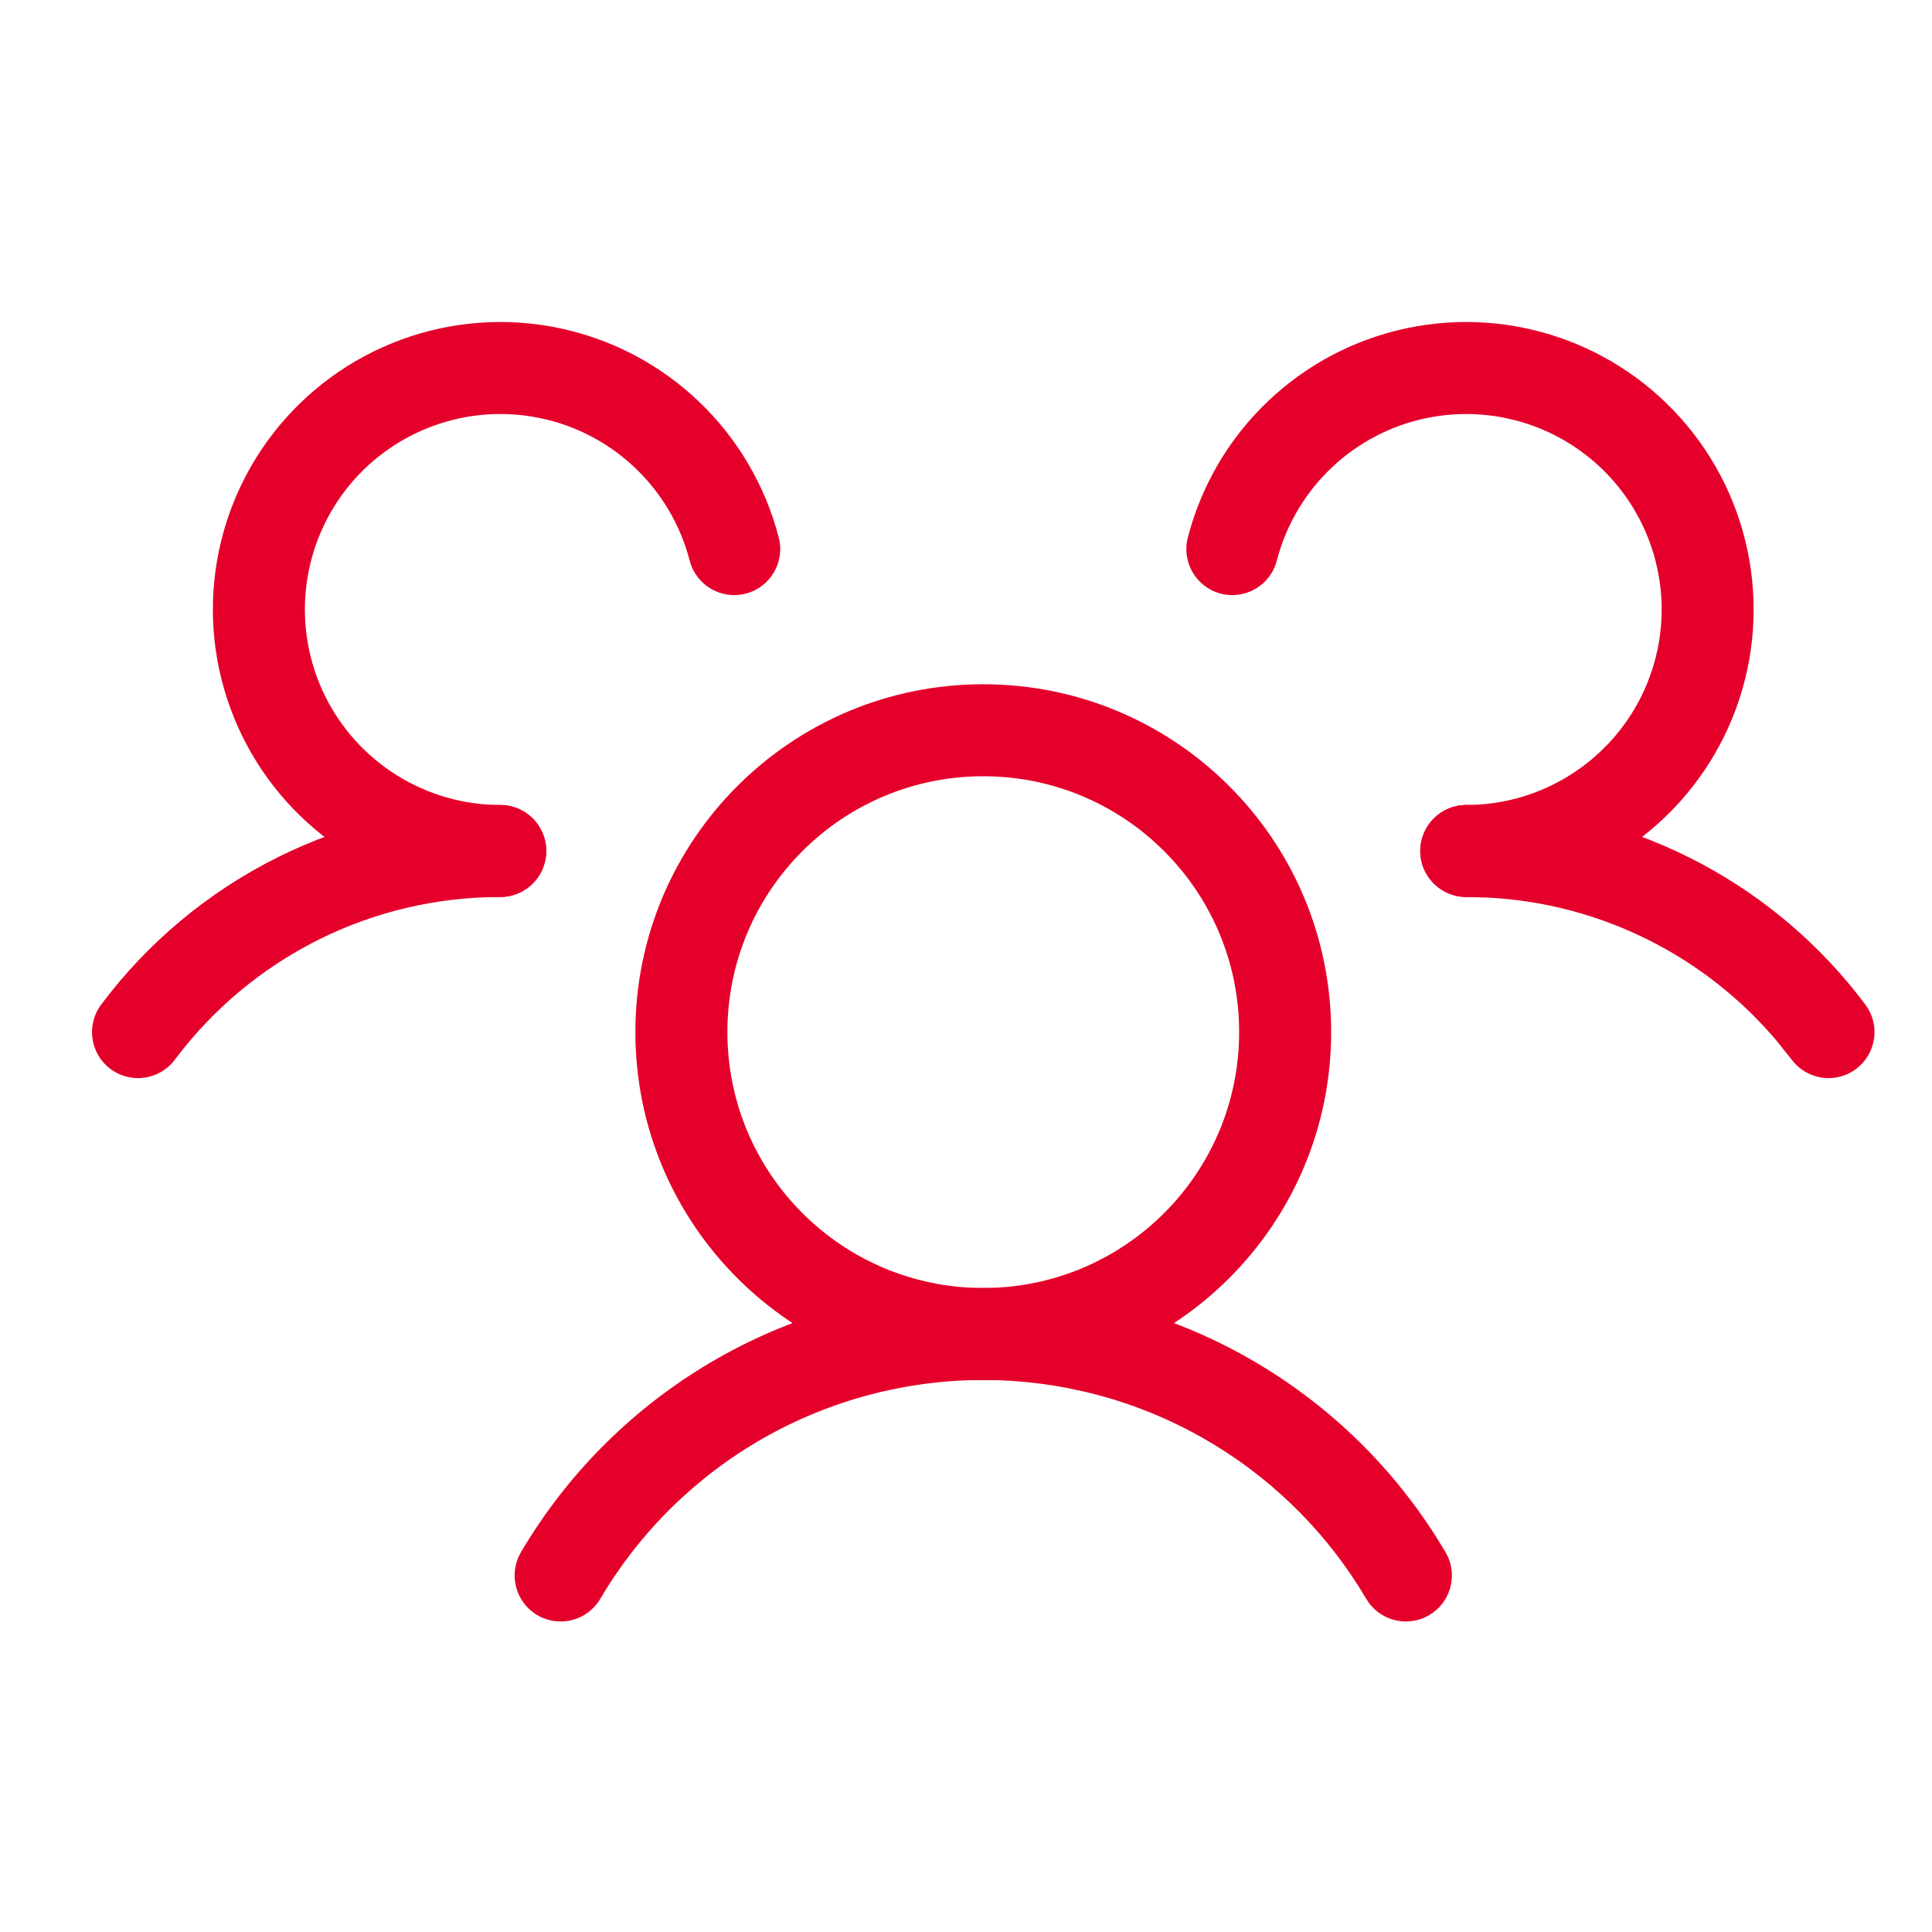
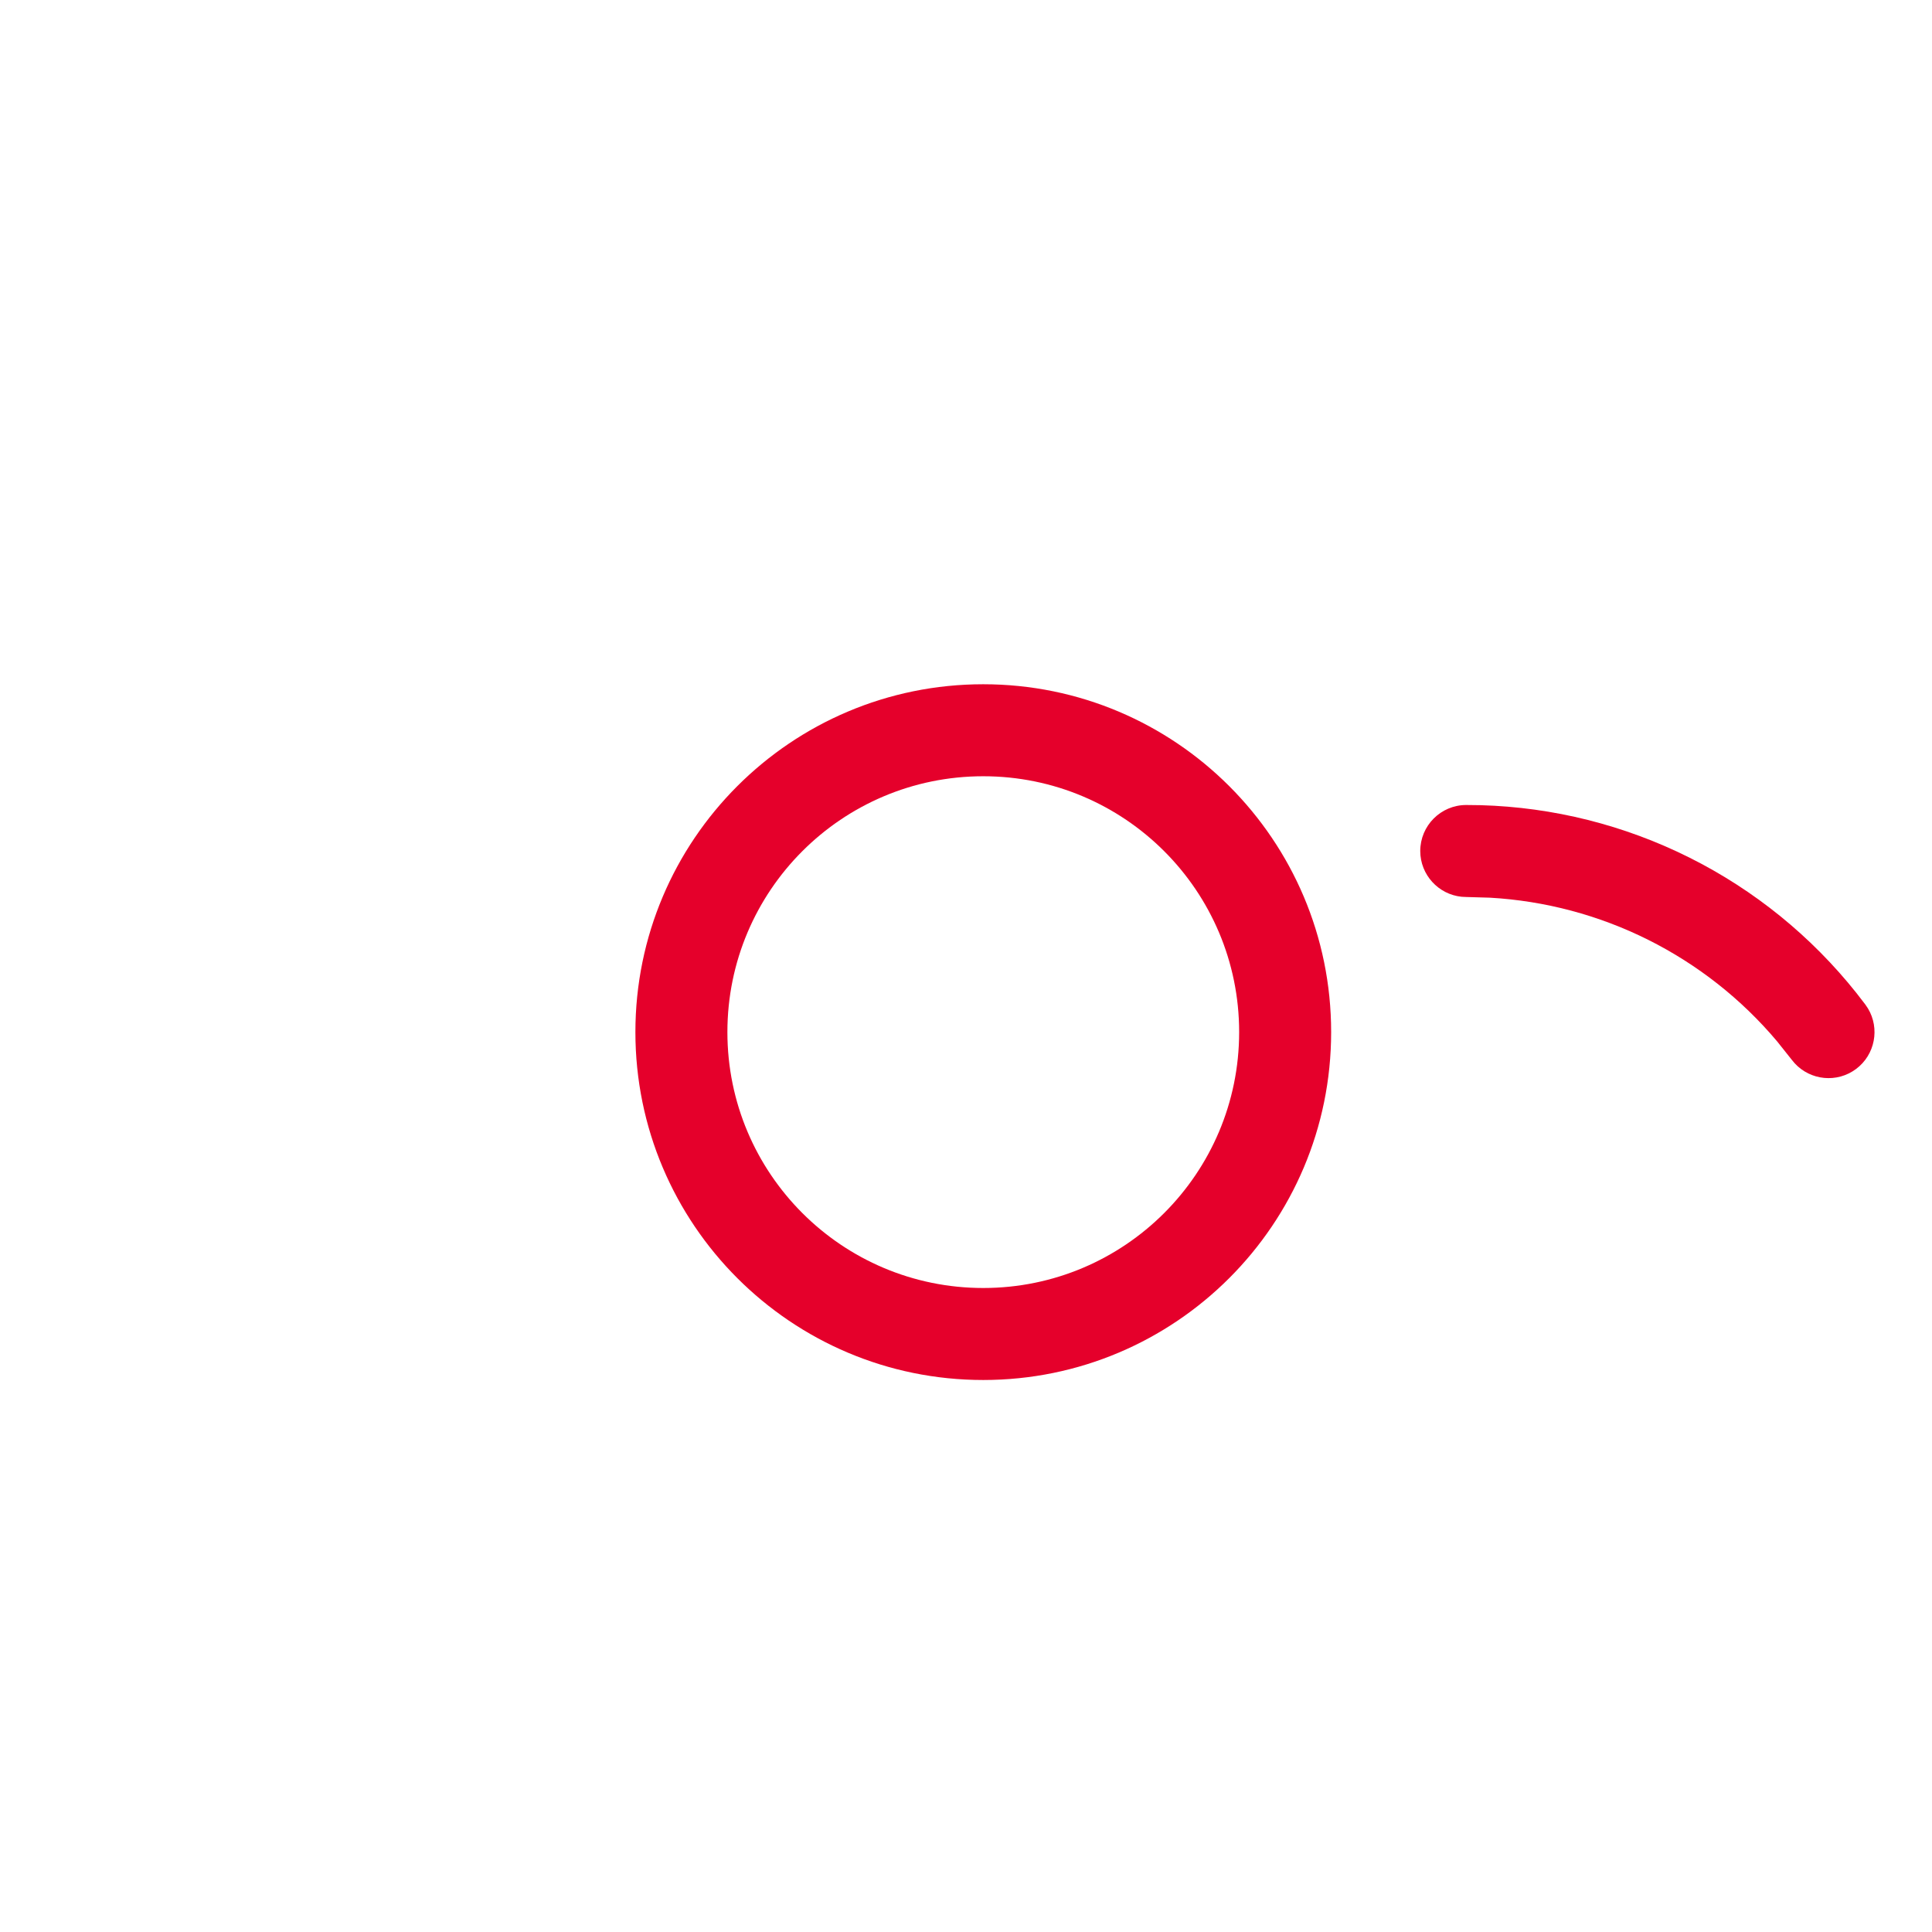
<svg xmlns="http://www.w3.org/2000/svg" width="42" height="42" viewBox="0 0 42 42" fill="none">
  <path d="M32.19 17.504C33.765 17.548 35.314 17.937 36.726 18.643C38.138 19.349 39.377 20.355 40.358 21.588L40.551 21.838L40.608 21.923C40.869 22.357 40.764 22.928 40.35 23.238C39.935 23.549 39.358 23.488 39.015 23.115L38.95 23.037L38.63 22.635C37.858 21.719 36.906 20.969 35.831 20.431C34.757 19.894 33.586 19.583 32.39 19.515L31.876 19.5L31.774 19.495C31.27 19.444 30.876 19.018 30.875 18.501C30.875 17.949 31.322 17.5 31.874 17.5L32.19 17.504Z" fill="#E5002B" />
-   <path d="M10.978 17.505C11.482 17.556 11.876 17.983 11.875 18.501C11.875 19.018 11.481 19.444 10.977 19.495L10.874 19.5C9.502 19.499 8.147 19.817 6.919 20.431C5.691 21.046 4.624 21.938 3.801 23.037C3.47 23.479 2.843 23.569 2.401 23.238C1.959 22.907 1.869 22.28 2.2 21.838C3.209 20.49 4.519 19.396 6.025 18.643C7.531 17.89 9.192 17.499 10.876 17.5L10.978 17.505Z" fill="#E5002B" />
  <path d="M26.938 22.437C26.938 19.365 24.447 16.875 21.375 16.875C18.303 16.875 15.813 19.365 15.813 22.437C15.813 25.509 18.303 28 21.375 28C24.447 28 26.938 25.509 26.938 22.437ZM28.938 22.437C28.938 26.614 25.552 30 21.375 30C17.199 30 13.813 26.614 13.813 22.437C13.813 18.261 17.199 14.875 21.375 14.875C25.552 14.875 28.938 18.261 28.938 22.437Z" fill="#E5002B" />
-   <path d="M21.375 28C23.405 28 25.4 28.53 27.162 29.537C28.815 30.481 30.209 31.814 31.226 33.418L31.424 33.742L31.472 33.833C31.684 34.293 31.517 34.848 31.071 35.111C30.624 35.374 30.057 35.251 29.757 34.843L29.701 34.758L29.537 34.489C28.695 33.16 27.539 32.056 26.17 31.273C24.71 30.439 23.057 30 21.375 30C19.694 30 18.041 30.439 16.58 31.273C15.12 32.108 13.903 33.309 13.049 34.758C12.769 35.233 12.156 35.392 11.68 35.111C11.204 34.831 11.046 34.218 11.326 33.742C12.357 31.993 13.826 30.544 15.588 29.537C17.351 28.53 19.346 28 21.375 28Z" fill="#E5002B" />
-   <path d="M30.611 7.129C31.755 6.893 32.943 6.982 34.039 7.388C35.136 7.793 36.097 8.498 36.813 9.422C37.529 10.345 37.971 11.451 38.09 12.614C38.209 13.777 38 14.949 37.486 15.999C36.971 17.049 36.173 17.934 35.182 18.553C34.191 19.171 33.045 19.499 31.876 19.5C31.324 19.5 30.876 19.053 30.875 18.501C30.875 17.949 31.322 17.5 31.874 17.5C32.669 17.5 33.448 17.276 34.122 16.855C34.797 16.434 35.34 15.833 35.69 15.119C36.039 14.405 36.182 13.608 36.101 12.817C36.02 12.027 35.719 11.274 35.232 10.646C34.745 10.018 34.092 9.539 33.346 9.264C32.601 8.988 31.793 8.927 31.015 9.088C30.237 9.248 29.518 9.624 28.943 10.172C28.367 10.72 27.956 11.418 27.757 12.187C27.619 12.722 27.074 13.043 26.539 12.905C26.005 12.767 25.684 12.222 25.822 11.687C26.114 10.556 26.717 9.528 27.564 8.723C28.41 7.917 29.466 7.365 30.611 7.129Z" fill="#E5002B" />
-   <path d="M8.711 7.388C9.807 6.982 10.995 6.893 12.139 7.129C13.284 7.365 14.34 7.917 15.186 8.723C16.033 9.528 16.637 10.556 16.93 11.687C17.068 12.222 16.745 12.767 16.211 12.905C15.676 13.043 15.131 12.722 14.993 12.187C14.794 11.418 14.383 10.72 13.807 10.172C13.232 9.624 12.514 9.248 11.736 9.088C10.958 8.927 10.15 8.988 9.404 9.264C8.659 9.539 8.005 10.018 7.518 10.646C7.032 11.274 6.731 12.027 6.65 12.817C6.569 13.608 6.712 14.405 7.061 15.119C7.411 15.833 7.954 16.434 8.628 16.855C9.302 17.276 10.082 17.5 10.876 17.5C11.428 17.5 11.876 17.949 11.875 18.501C11.875 19.053 11.426 19.5 10.874 19.5C9.706 19.499 8.561 19.171 7.569 18.553C6.578 17.934 5.78 17.049 5.265 15.999C4.751 14.949 4.541 13.777 4.66 12.614C4.779 11.451 5.222 10.345 5.937 9.422C6.653 8.498 7.614 7.793 8.711 7.388Z" fill="#E5002B" />
</svg>